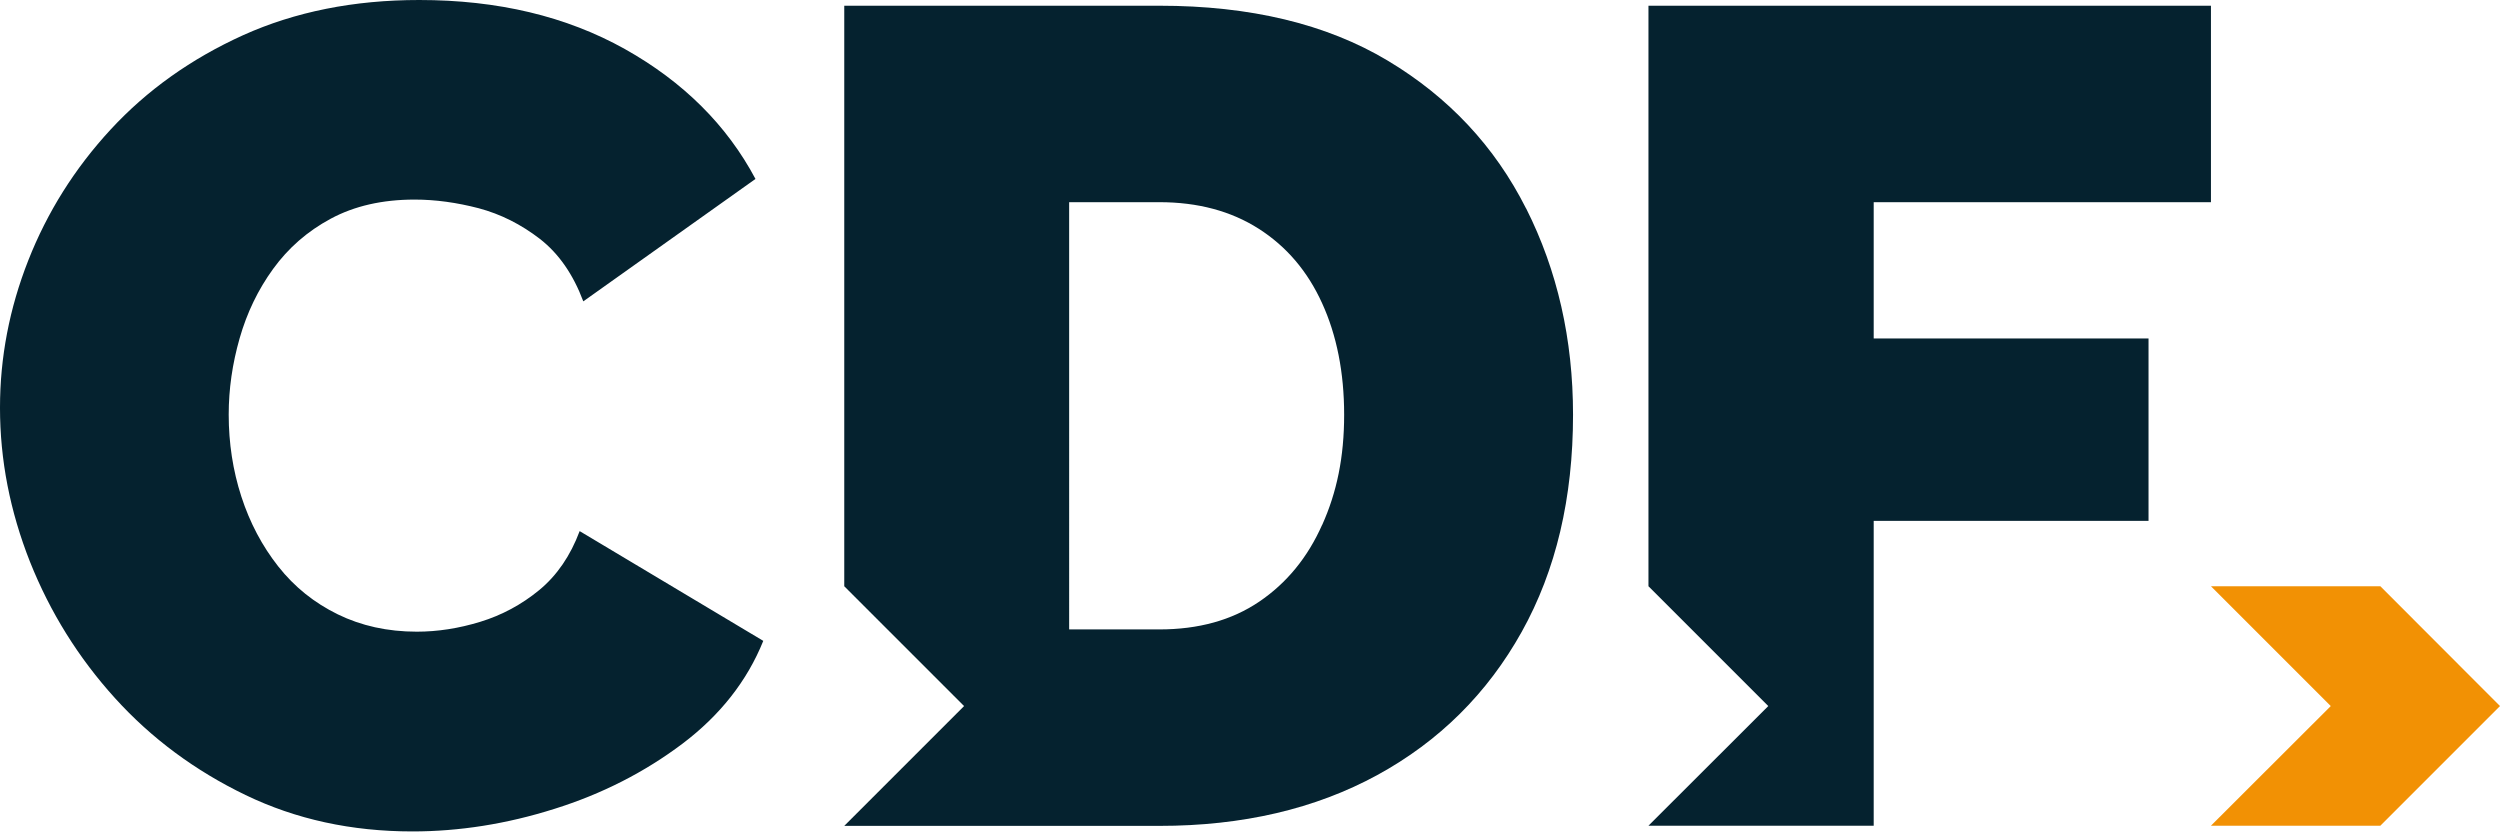
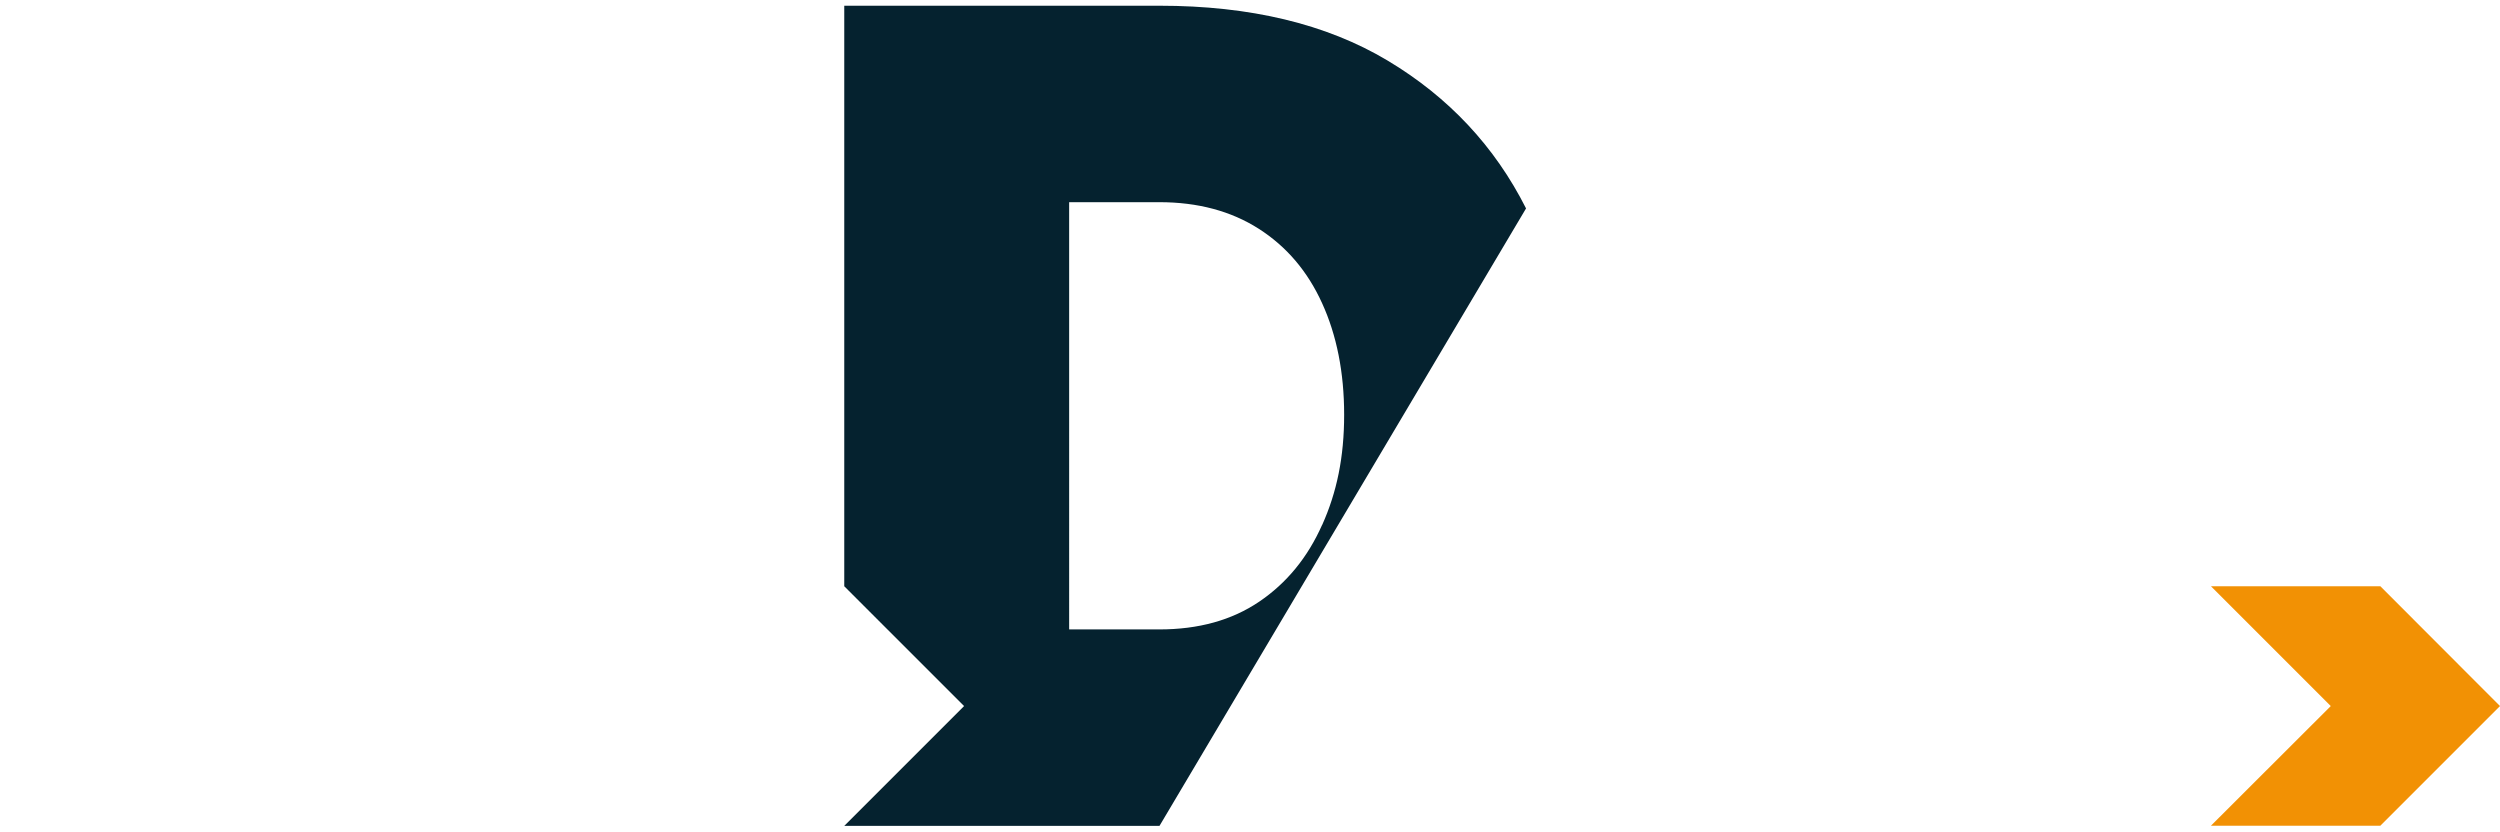
<svg xmlns="http://www.w3.org/2000/svg" id="Livello_2" viewBox="0 0 144.18 47.96">
  <defs>
    <style>.cls-1{fill:#05222f;}.cls-2{fill:#f29104;}</style>
  </defs>
  <g id="Livello_1-2">
    <g id="Disegno_6">
-       <path class="cls-1" d="M0,23.51c0-2.89,.54-5.72,1.63-8.49,1.09-2.77,2.67-5.3,4.76-7.56,2.09-2.26,4.63-4.07,7.63-5.43,3-1.35,6.38-2.03,10.16-2.03,4.53,0,8.48,.94,11.86,2.83,3.37,1.89,5.88,4.39,7.53,7.49l-9.93,7.06c-.58-1.55-1.41-2.75-2.5-3.6-1.09-.84-2.26-1.43-3.53-1.77-1.27-.33-2.5-.5-3.7-.5-1.86,0-3.47,.37-4.83,1.1-1.36,.73-2.46,1.7-3.33,2.9-.87,1.2-1.51,2.53-1.93,4-.42,1.47-.63,2.93-.63,4.4,0,1.64,.24,3.22,.73,4.73,.49,1.51,1.2,2.85,2.13,4.03,.93,1.18,2.08,2.1,3.43,2.76s2.87,1,4.56,1c1.2,0,2.42-.19,3.66-.57,1.24-.38,2.38-.99,3.4-1.83,1.02-.84,1.8-1.98,2.33-3.4l10.59,6.33c-.93,2.31-2.49,4.29-4.66,5.93-2.18,1.64-4.64,2.9-7.39,3.76-2.75,.87-5.48,1.3-8.19,1.3-3.51,0-6.72-.7-9.62-2.1s-5.42-3.26-7.53-5.59c-2.11-2.33-3.74-4.95-4.9-7.86-1.15-2.91-1.73-5.87-1.73-8.89Z" />
-       <path class="cls-1" d="M88.01,12.02c-1.8-3.57-4.46-6.42-7.99-8.53-3.53-2.11-7.92-3.16-13.15-3.16h-18.18V33.81l6.91,6.91-6.91,6.91h18.18c4.8,0,8.98-.98,12.56-2.93,3.57-1.95,6.35-4.71,8.33-8.26,1.98-3.55,2.96-7.73,2.96-12.52,0-4.35-.9-8.31-2.7-11.89Zm-11.76,18.25c-.84,1.89-2.05,3.36-3.63,4.43-1.58,1.07-3.5,1.6-5.76,1.6h-5.2V11.66h5.2c2.22,0,4.13,.51,5.73,1.53,1.6,1.02,2.82,2.45,3.66,4.3,.84,1.84,1.27,3.99,1.27,6.43s-.42,4.47-1.27,6.36Z" />
-       <polygon class="cls-1" points="127.51 11.66 127.51 .33 95.07 .33 95.07 33.81 101.98 40.72 95.07 47.62 108.06 47.62 108.06 30.04 123.91 30.04 123.91 19.52 108.06 19.52 108.06 11.66 127.51 11.66" />
+       <path class="cls-1" d="M88.01,12.02c-1.8-3.57-4.46-6.42-7.99-8.53-3.53-2.11-7.92-3.16-13.15-3.16h-18.18V33.81l6.91,6.91-6.91,6.91h18.18Zm-11.76,18.25c-.84,1.89-2.05,3.36-3.63,4.43-1.58,1.07-3.5,1.6-5.76,1.6h-5.2V11.66h5.2c2.22,0,4.13,.51,5.73,1.53,1.6,1.02,2.82,2.45,3.66,4.3,.84,1.84,1.27,3.99,1.27,6.43s-.42,4.47-1.27,6.36Z" />
      <polygon class="cls-2" points="137.28 33.81 127.51 33.81 134.42 40.72 127.51 47.62 137.28 47.62 144.18 40.72 137.28 33.81" />
    </g>
  </g>
</svg>